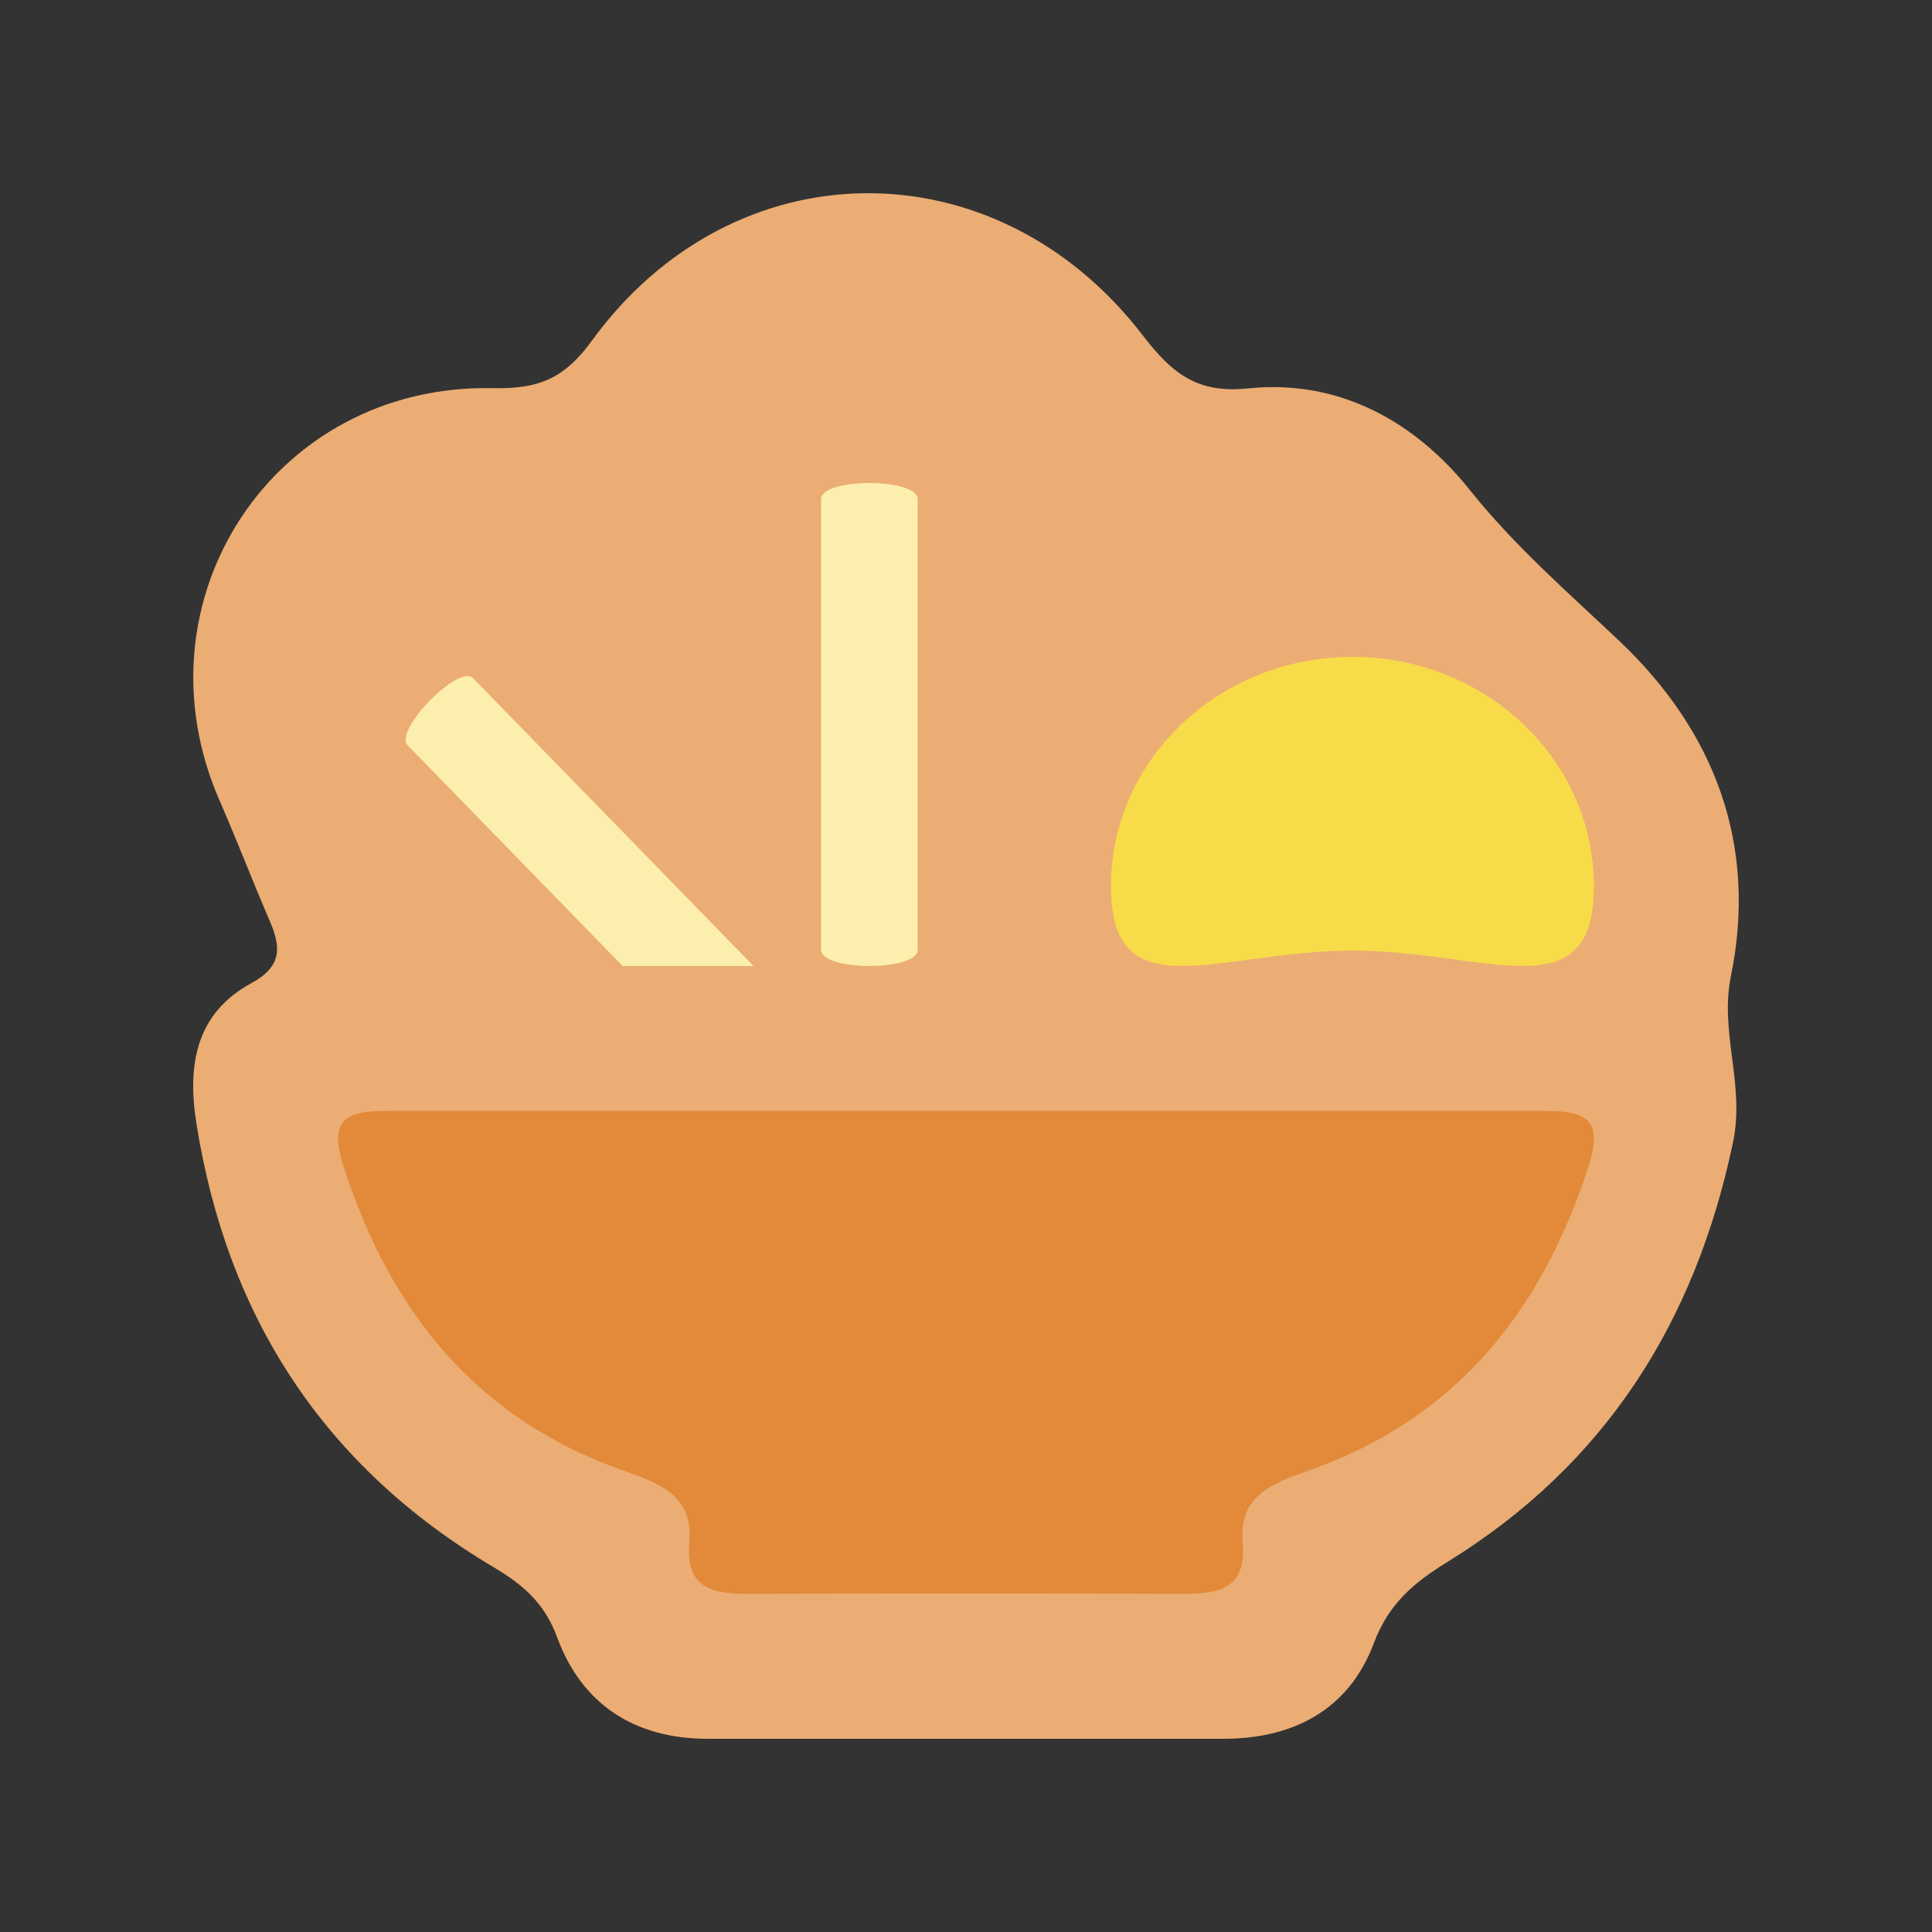
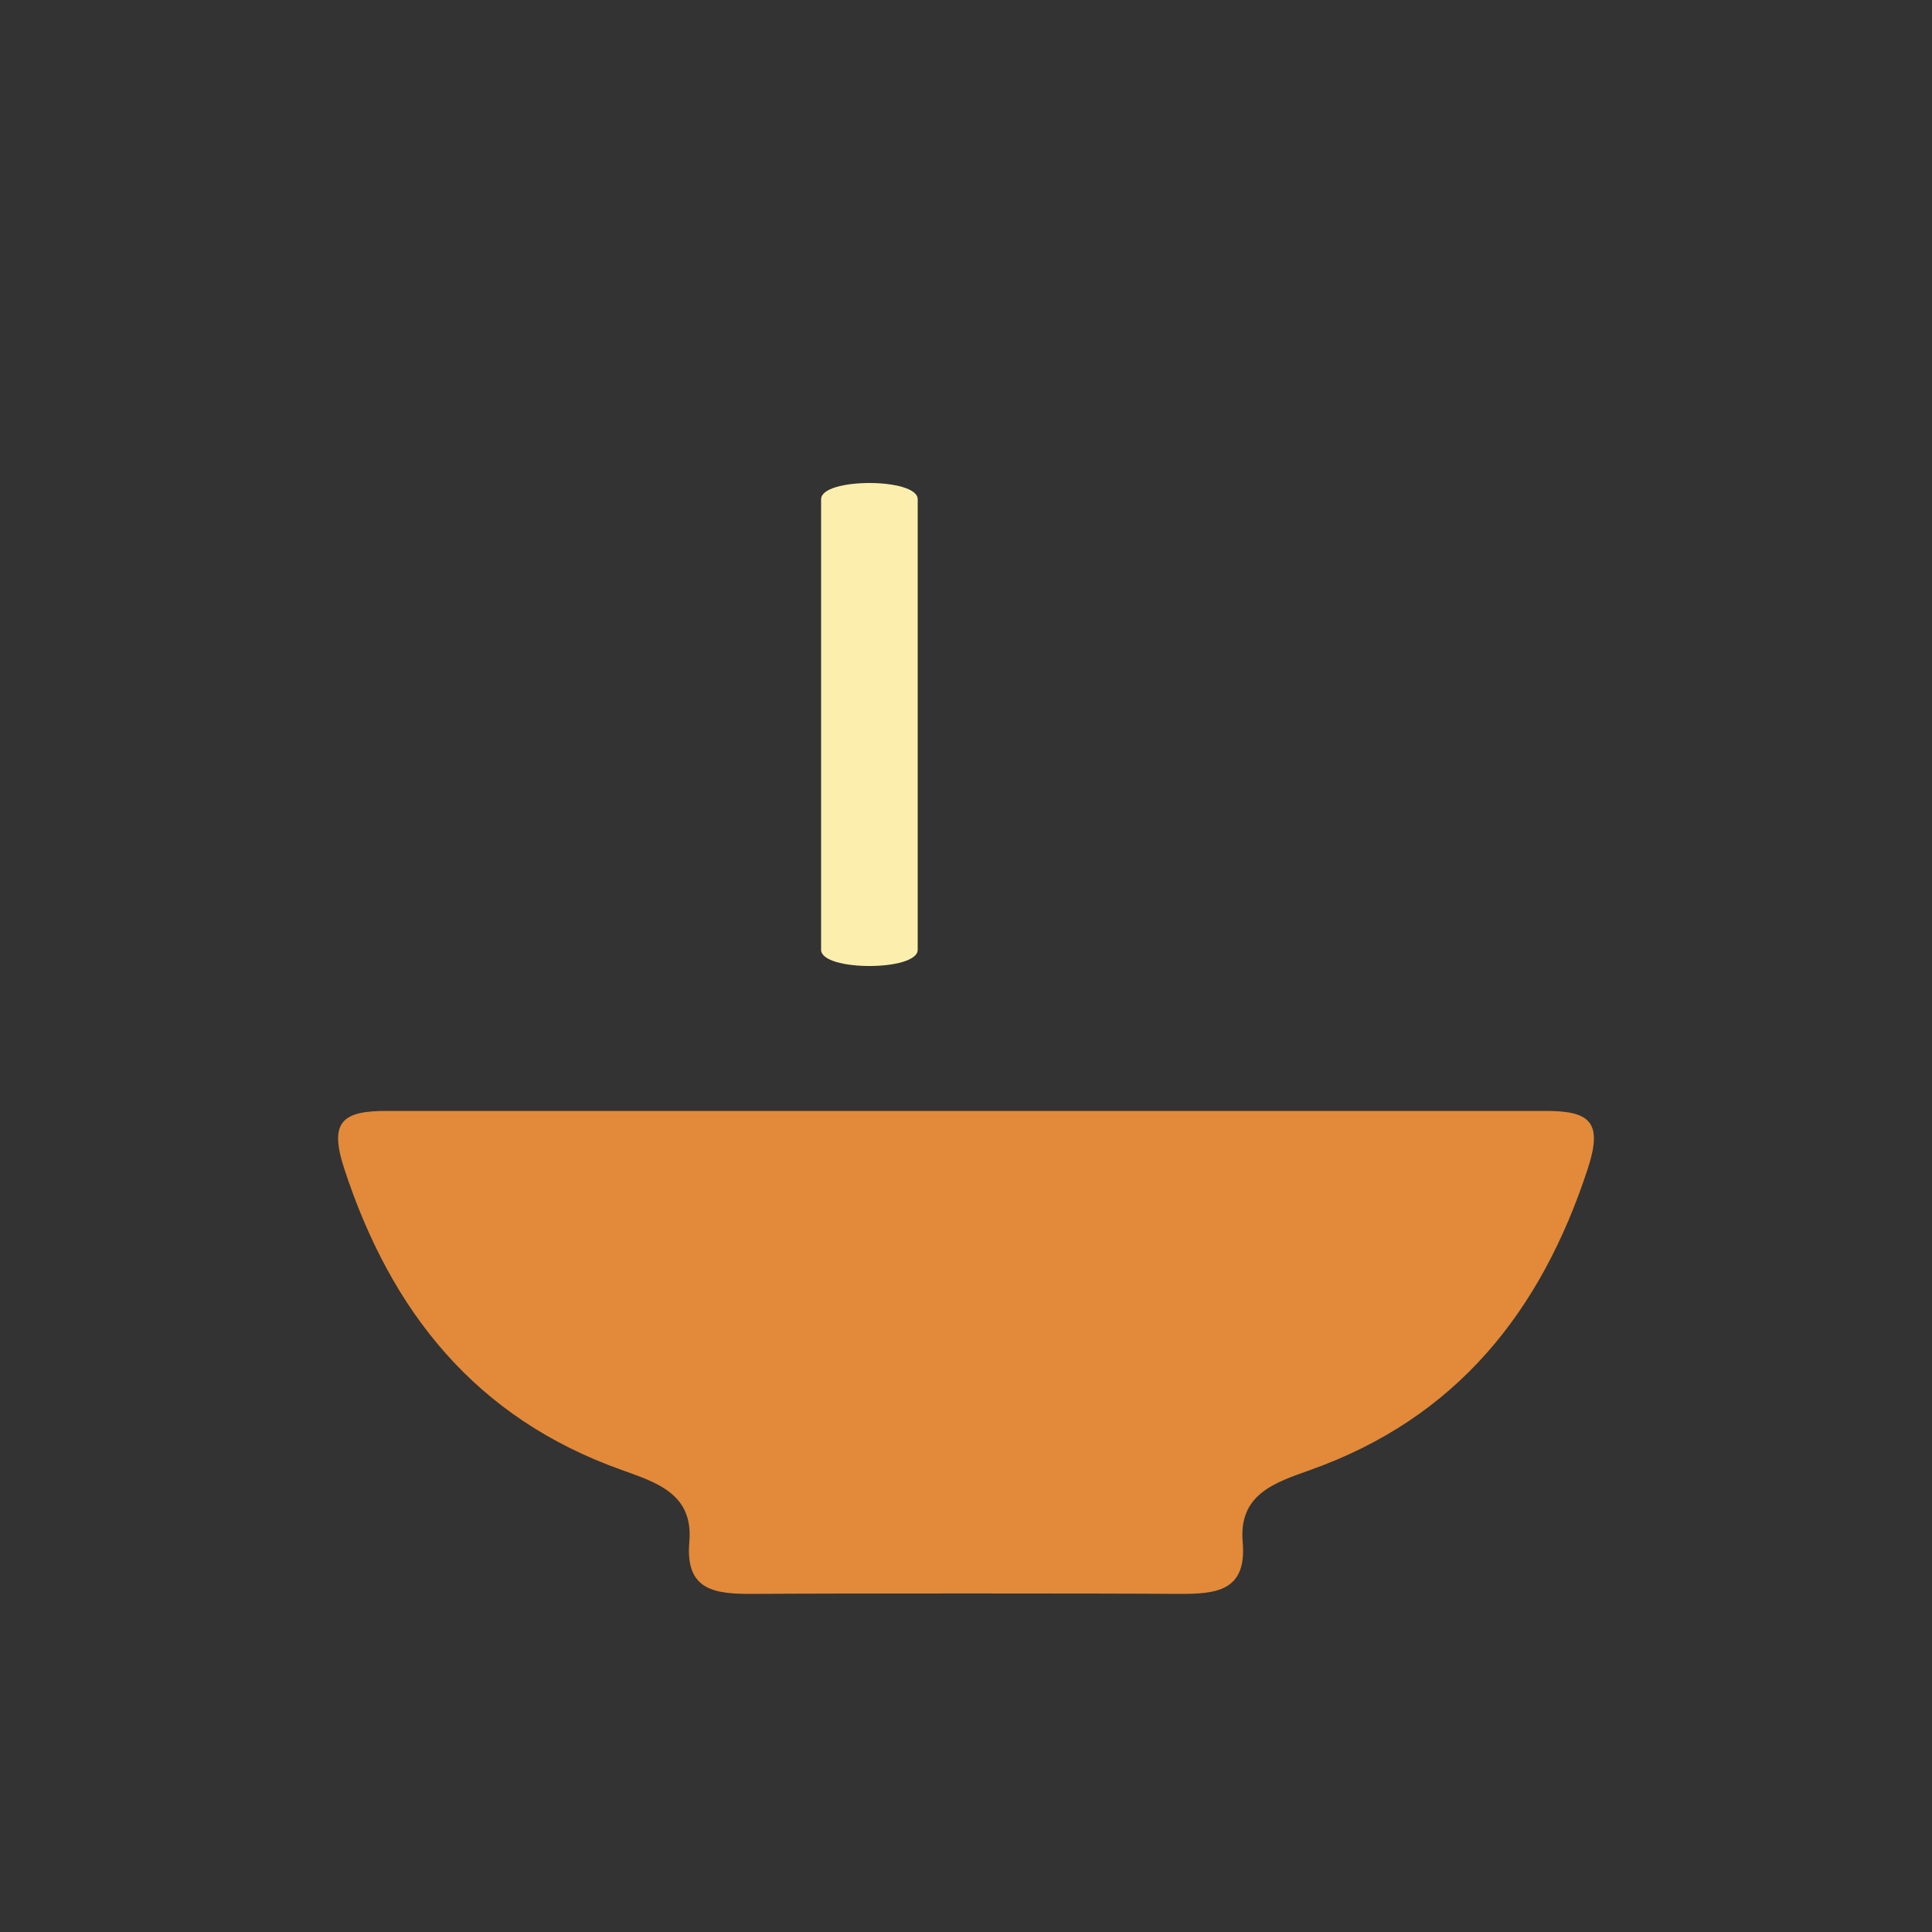
<svg xmlns="http://www.w3.org/2000/svg" x="0px" y="0px" width="100px" height="100px" viewBox="0 0 100 100">
  <rect x="0" y="0" width="100" height="100" fill="#333333" stroke="none" />
-   <path fill="#EBAD74" d="M36.547,90c-3.696-0.03-6.421-1.765-7.7-5.232 c-0.655-1.778-1.749-2.73-3.308-3.656c-8.757-5.197-13.796-12.944-15.377-22.992c-0.472-2.999-0.023-5.671,2.839-7.225 c1.61-0.875,1.551-1.862,0.957-3.236c-0.892-2.066-1.696-4.172-2.598-6.234C6.833,31.061,14.173,19.863,25.49,20.091 c2.322,0.046,3.677-0.434,5.146-2.457C37.96,7.561,51.533,7.445,59.149,17.358c1.524,1.984,2.824,3.019,5.45,2.746 c4.744-0.495,8.68,1.751,11.483,5.262c2.336,2.926,5.07,5.287,7.741,7.817c4.937,4.676,7.154,10.551,5.771,17.328 c-0.602,2.942,0.738,5.617,0.105,8.625c-1.97,9.362-6.636,16.679-14.77,21.703c-1.722,1.063-3.045,2.146-3.819,4.212 c-1.295,3.455-4.182,4.97-7.872,4.949H36.547z" />
  <path fill="#FCEFAD" d="M47.5,49.16c0,1.12-5,1.12-5,0V25.84c0-1.12,5-1.12,5,0V49.16z" />
-   <path fill="#FCEFAD" d="M39,50L24.493,35.11c-0.748-0.768-4.134,2.708-3.386,3.475 L32.229,50H39z" />
-   <path fill="#F8DB49" d="M82.5,45.877c0,6.559-5.596,3.326-12.5,3.326 s-12.5,3.232-12.5-3.326C57.5,39.317,63.096,34,70,34S82.5,39.317,82.5,45.877z" />
  <path fill="#E28A39" d="M82.187,60.477c-2.413,7.388-6.783,12.916-14.371,15.61 c-1.823,0.653-3.709,1.247-3.495,3.72c0.226,2.563-1.374,2.703-3.34,2.693c-3.656-0.03-18.304-0.03-21.96,0 c-1.977,0.01-3.565-0.131-3.341-2.693c0.214-2.473-1.67-3.066-3.494-3.72c-7.588-2.694-11.958-8.223-14.372-15.61 c-0.785-2.413-0.123-2.995,2.292-2.976h59.79C82.309,57.481,82.972,58.063,82.187,60.477z" />
</svg>